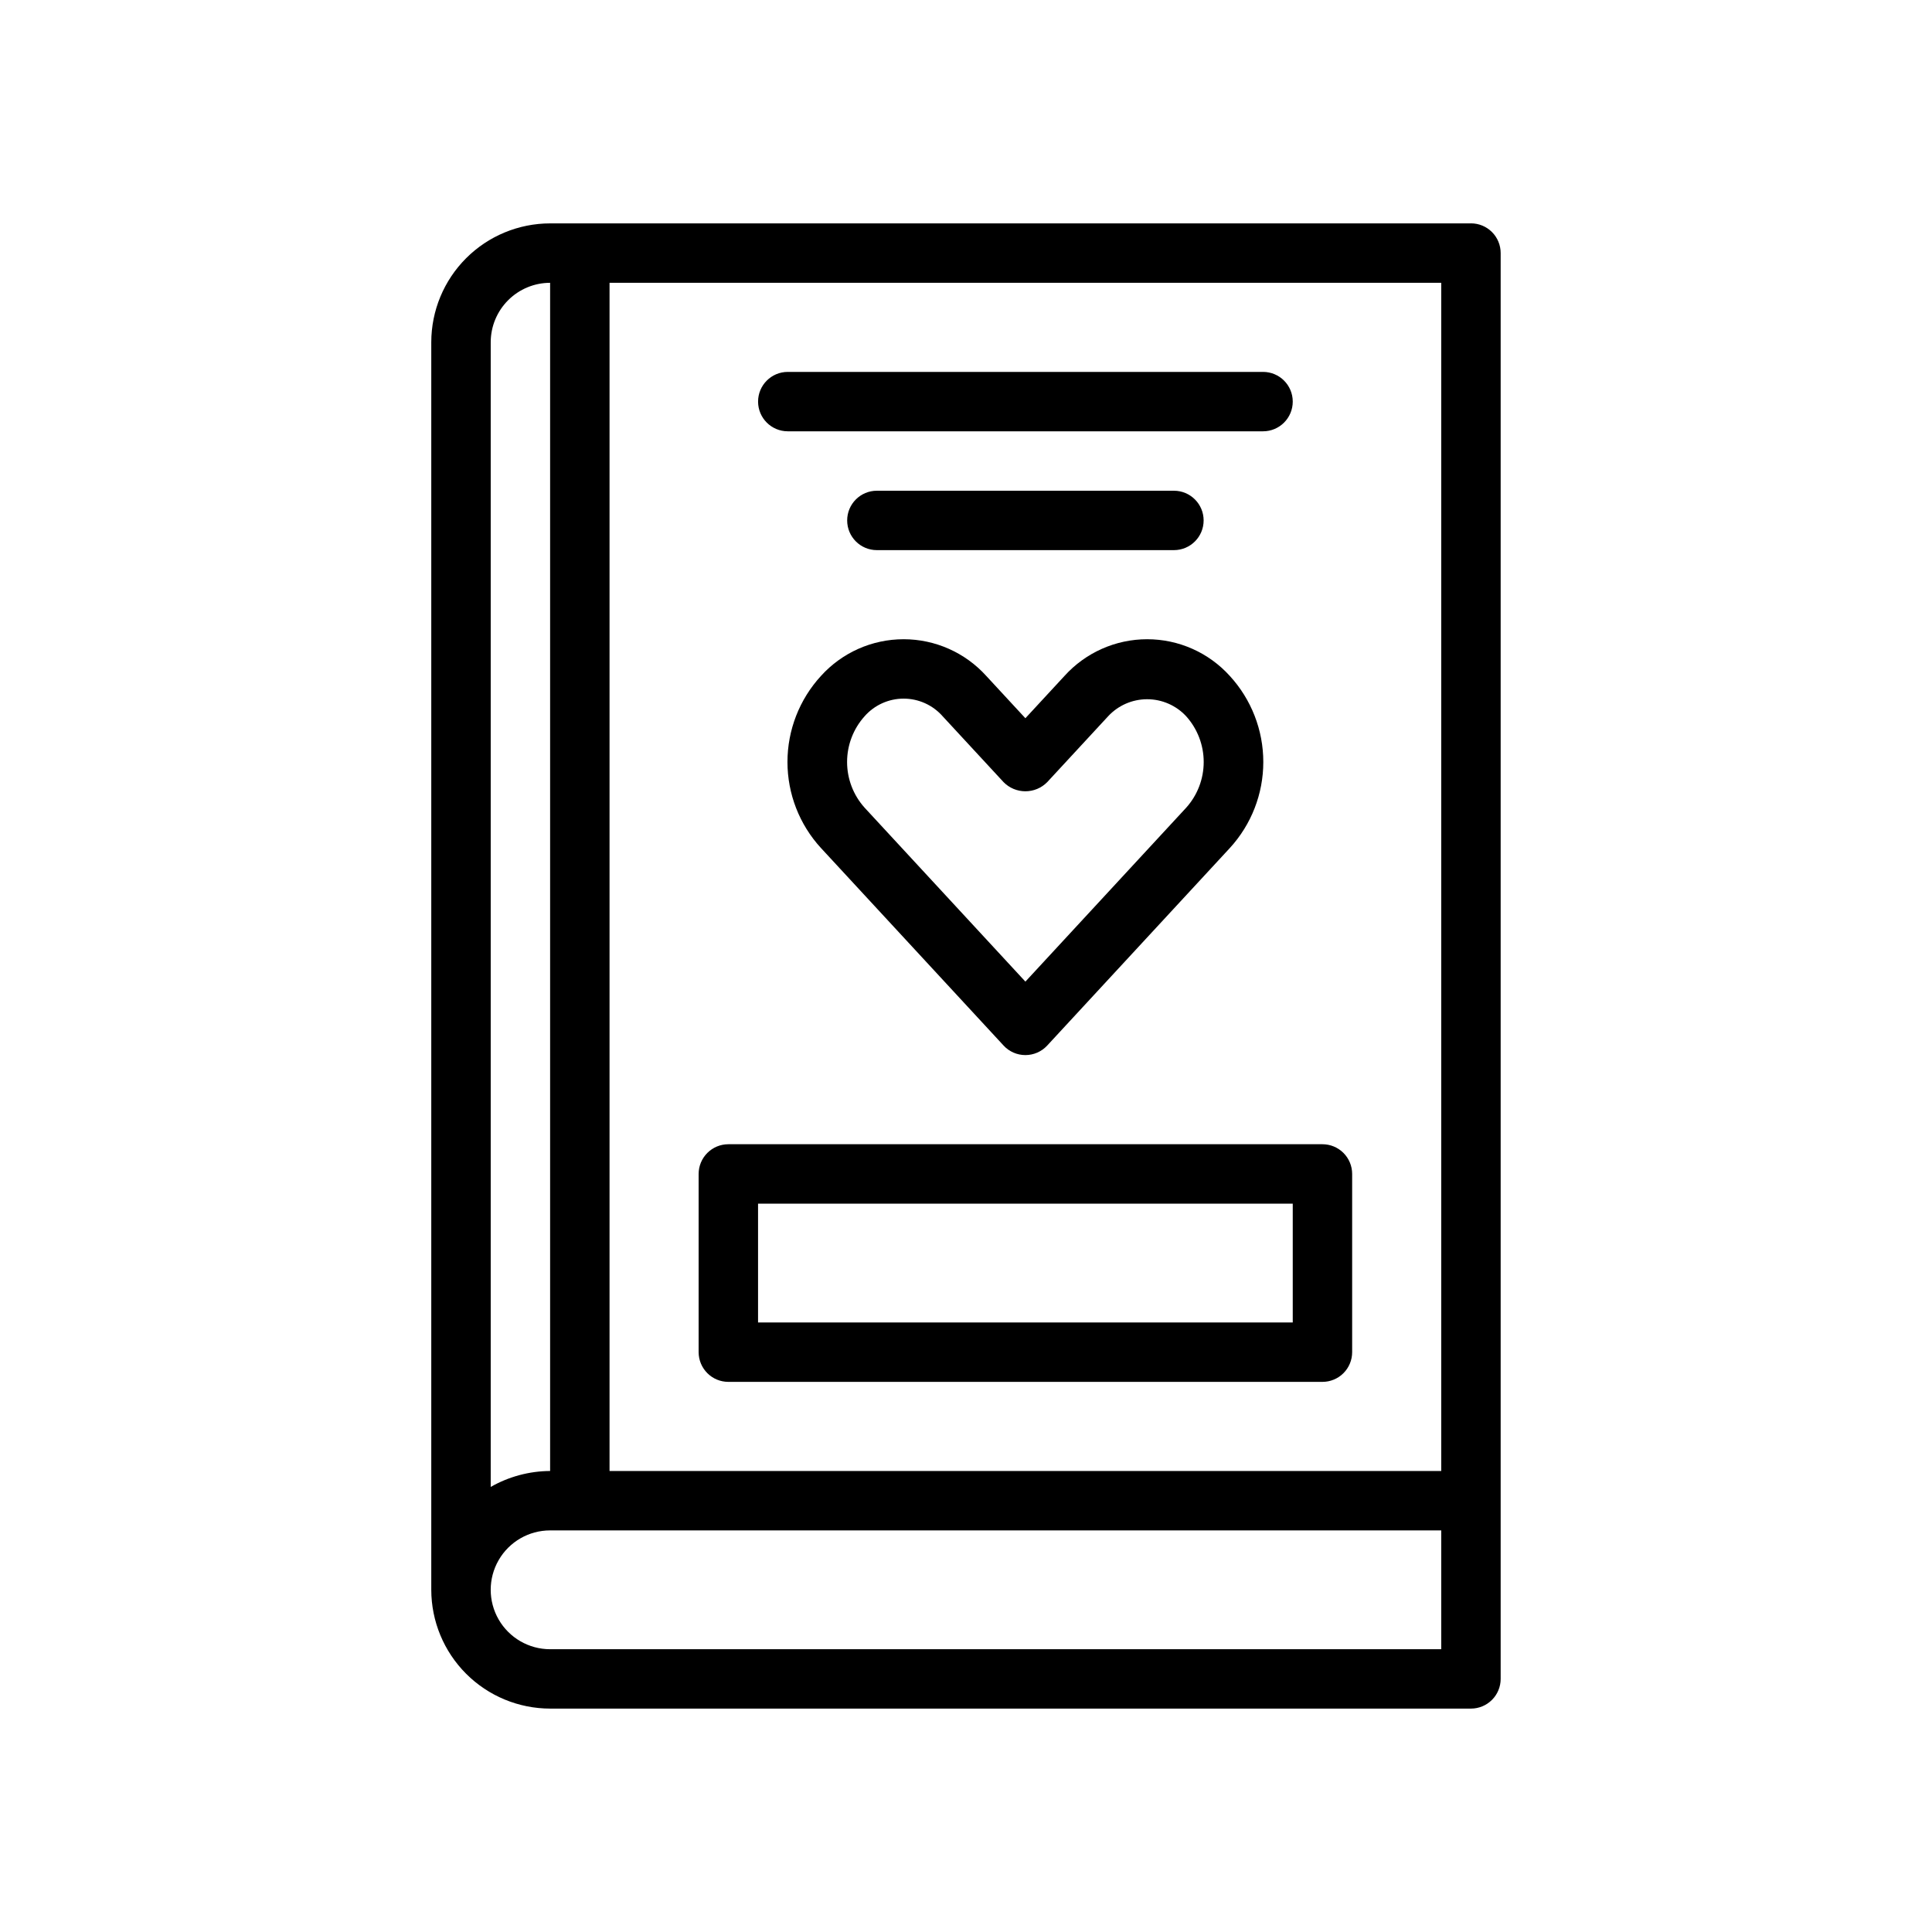
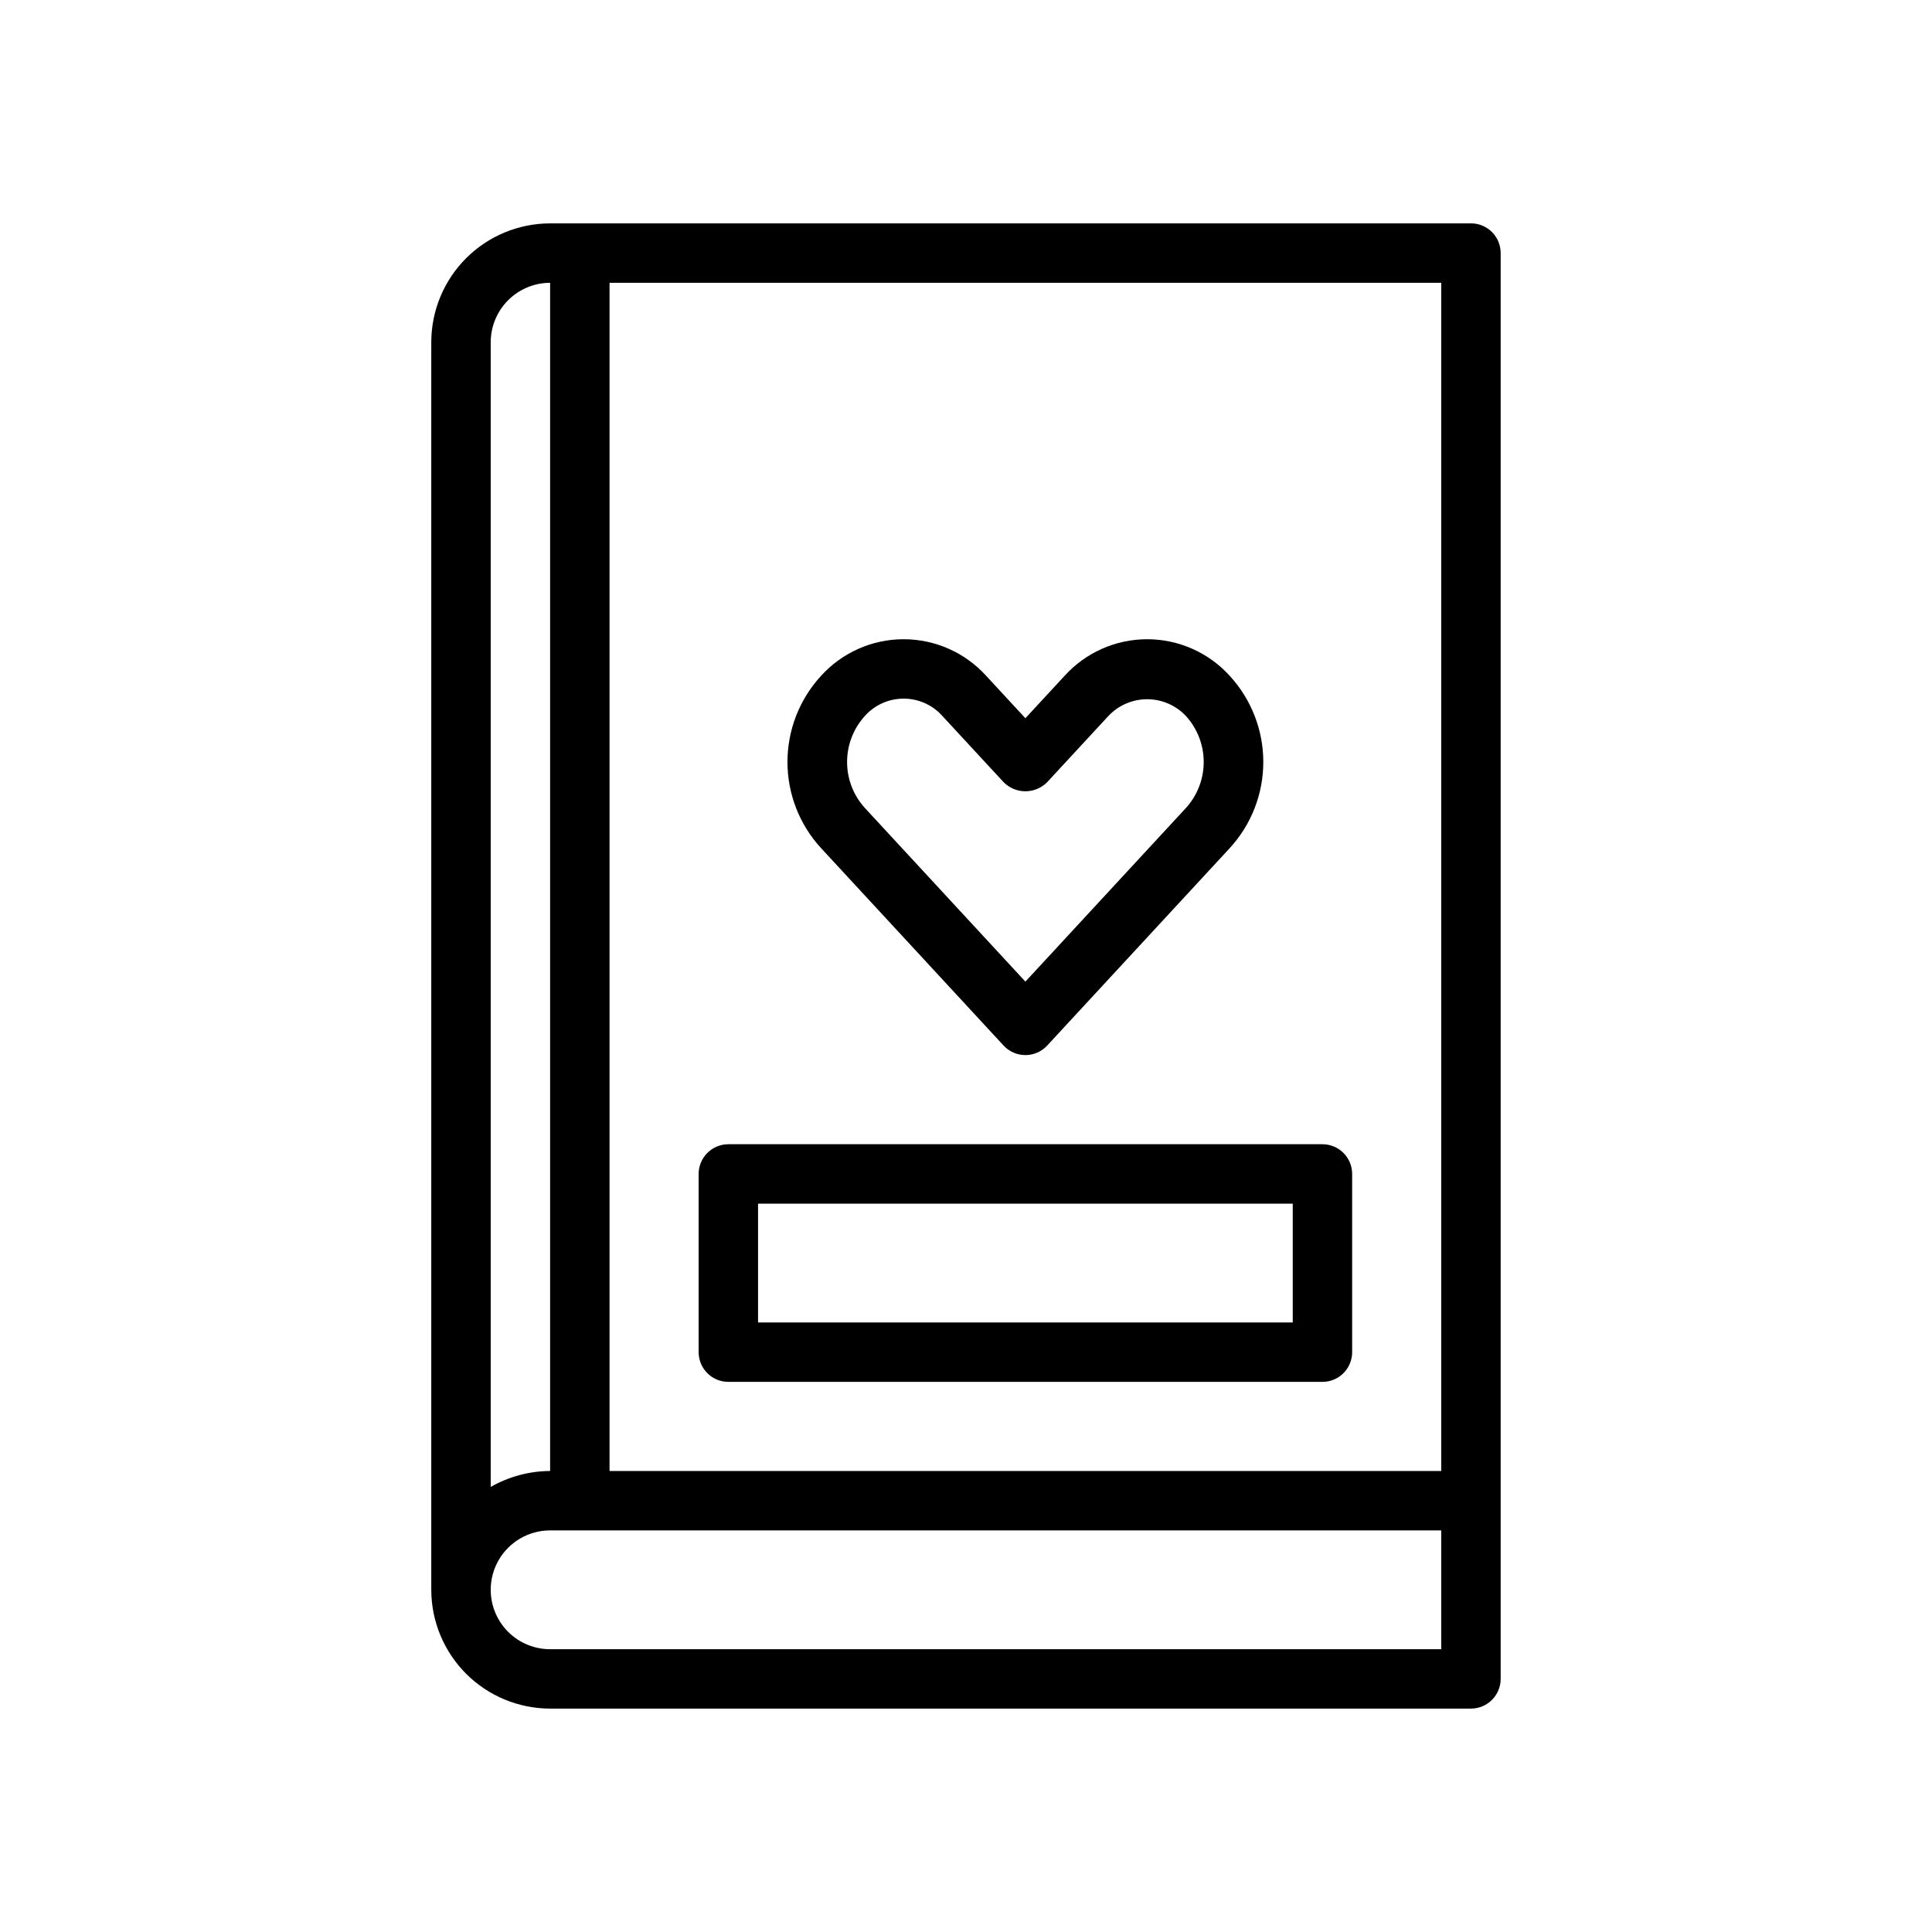
<svg xmlns="http://www.w3.org/2000/svg" fill="#000000" width="800px" height="800px" version="1.1" viewBox="144 144 512 512">
  <g>
    <path d="m533.82 203.2h-244.04c-8.348 0.008-16.352 3.328-22.254 9.23-5.902 5.902-9.223 13.906-9.234 22.258v330.62c0.012 8.348 3.332 16.352 9.234 22.254s13.906 9.223 22.254 9.234h244.04c2.086 0 4.09-0.832 5.566-2.309 1.477-1.473 2.305-3.477 2.305-5.566v-377.86c0-2.09-0.828-4.09-2.305-5.566-1.477-1.477-3.481-2.305-5.566-2.305zm-7.875 377.86h-236.16c-5.625 0-10.82-3-13.633-7.871s-2.812-10.875 0-15.746 8.008-7.871 13.633-7.871h236.16zm-251.9-43.008v-303.36c0.004-4.176 1.664-8.176 4.617-11.129 2.949-2.953 6.953-4.613 11.125-4.617v314.88c-5.523 0.031-10.945 1.488-15.742 4.223zm251.9-4.223h-220.41v-314.88h220.41z" />
    <path d="m361.56 368.73 48.402 52.352h-0.004c1.492 1.613 3.586 2.527 5.781 2.527 2.195 0 4.293-0.914 5.781-2.527l48.402-52.348c5.703-6.223 8.867-14.355 8.867-22.797s-3.164-16.574-8.867-22.797c-5.598-6.199-13.562-9.738-21.914-9.738-8.355 0-16.316 3.539-21.914 9.738l-10.355 11.199-10.355-11.199c-5.598-6.199-13.559-9.738-21.91-9.738-8.355 0-16.316 3.535-21.914 9.734-5.707 6.223-8.871 14.355-8.871 22.797s3.164 16.574 8.871 22.797zm11.562-34.902h-0.004c2.617-2.977 6.391-4.684 10.352-4.684 3.965 0 7.734 1.707 10.352 4.684l16.137 17.449c1.523 1.551 3.609 2.422 5.781 2.422 2.176 0 4.258-0.871 5.781-2.422l16.137-17.449c2.668-2.887 6.422-4.523 10.352-4.523 3.93 0 7.684 1.641 10.352 4.527 2.984 3.324 4.633 7.637 4.633 12.105s-1.648 8.781-4.633 12.105l-42.621 46.098-42.621-46.102c-2.984-3.324-4.633-7.637-4.633-12.105s1.648-8.781 4.633-12.105z" />
    <path d="m337.02 510.21h157.44c2.09 0 4.094-0.828 5.57-2.305 1.477-1.477 2.305-3.481 2.305-5.566v-47.234c0-2.086-0.828-4.09-2.305-5.566-1.477-1.477-3.481-2.305-5.57-2.305h-157.44c-2.09 0-4.09 0.828-5.566 2.305-1.477 1.477-2.309 3.481-2.309 5.566v47.234c0 2.086 0.832 4.09 2.309 5.566 1.477 1.477 3.477 2.305 5.566 2.305zm7.871-47.23h141.7v31.488l-141.7-0.004z" />
-     <path d="m352.77 258.3h125.95c4.348 0 7.871-3.523 7.871-7.871 0-4.348-3.523-7.871-7.871-7.871h-125.95c-4.348 0-7.871 3.523-7.871 7.871 0 4.348 3.523 7.871 7.871 7.871z" />
-     <path d="m455.1 289.79c4.348 0 7.875-3.523 7.875-7.871 0-4.348-3.527-7.871-7.875-7.871h-78.719c-4.348 0-7.871 3.523-7.871 7.871 0 4.348 3.523 7.871 7.871 7.871z" />
  </g>
</svg>